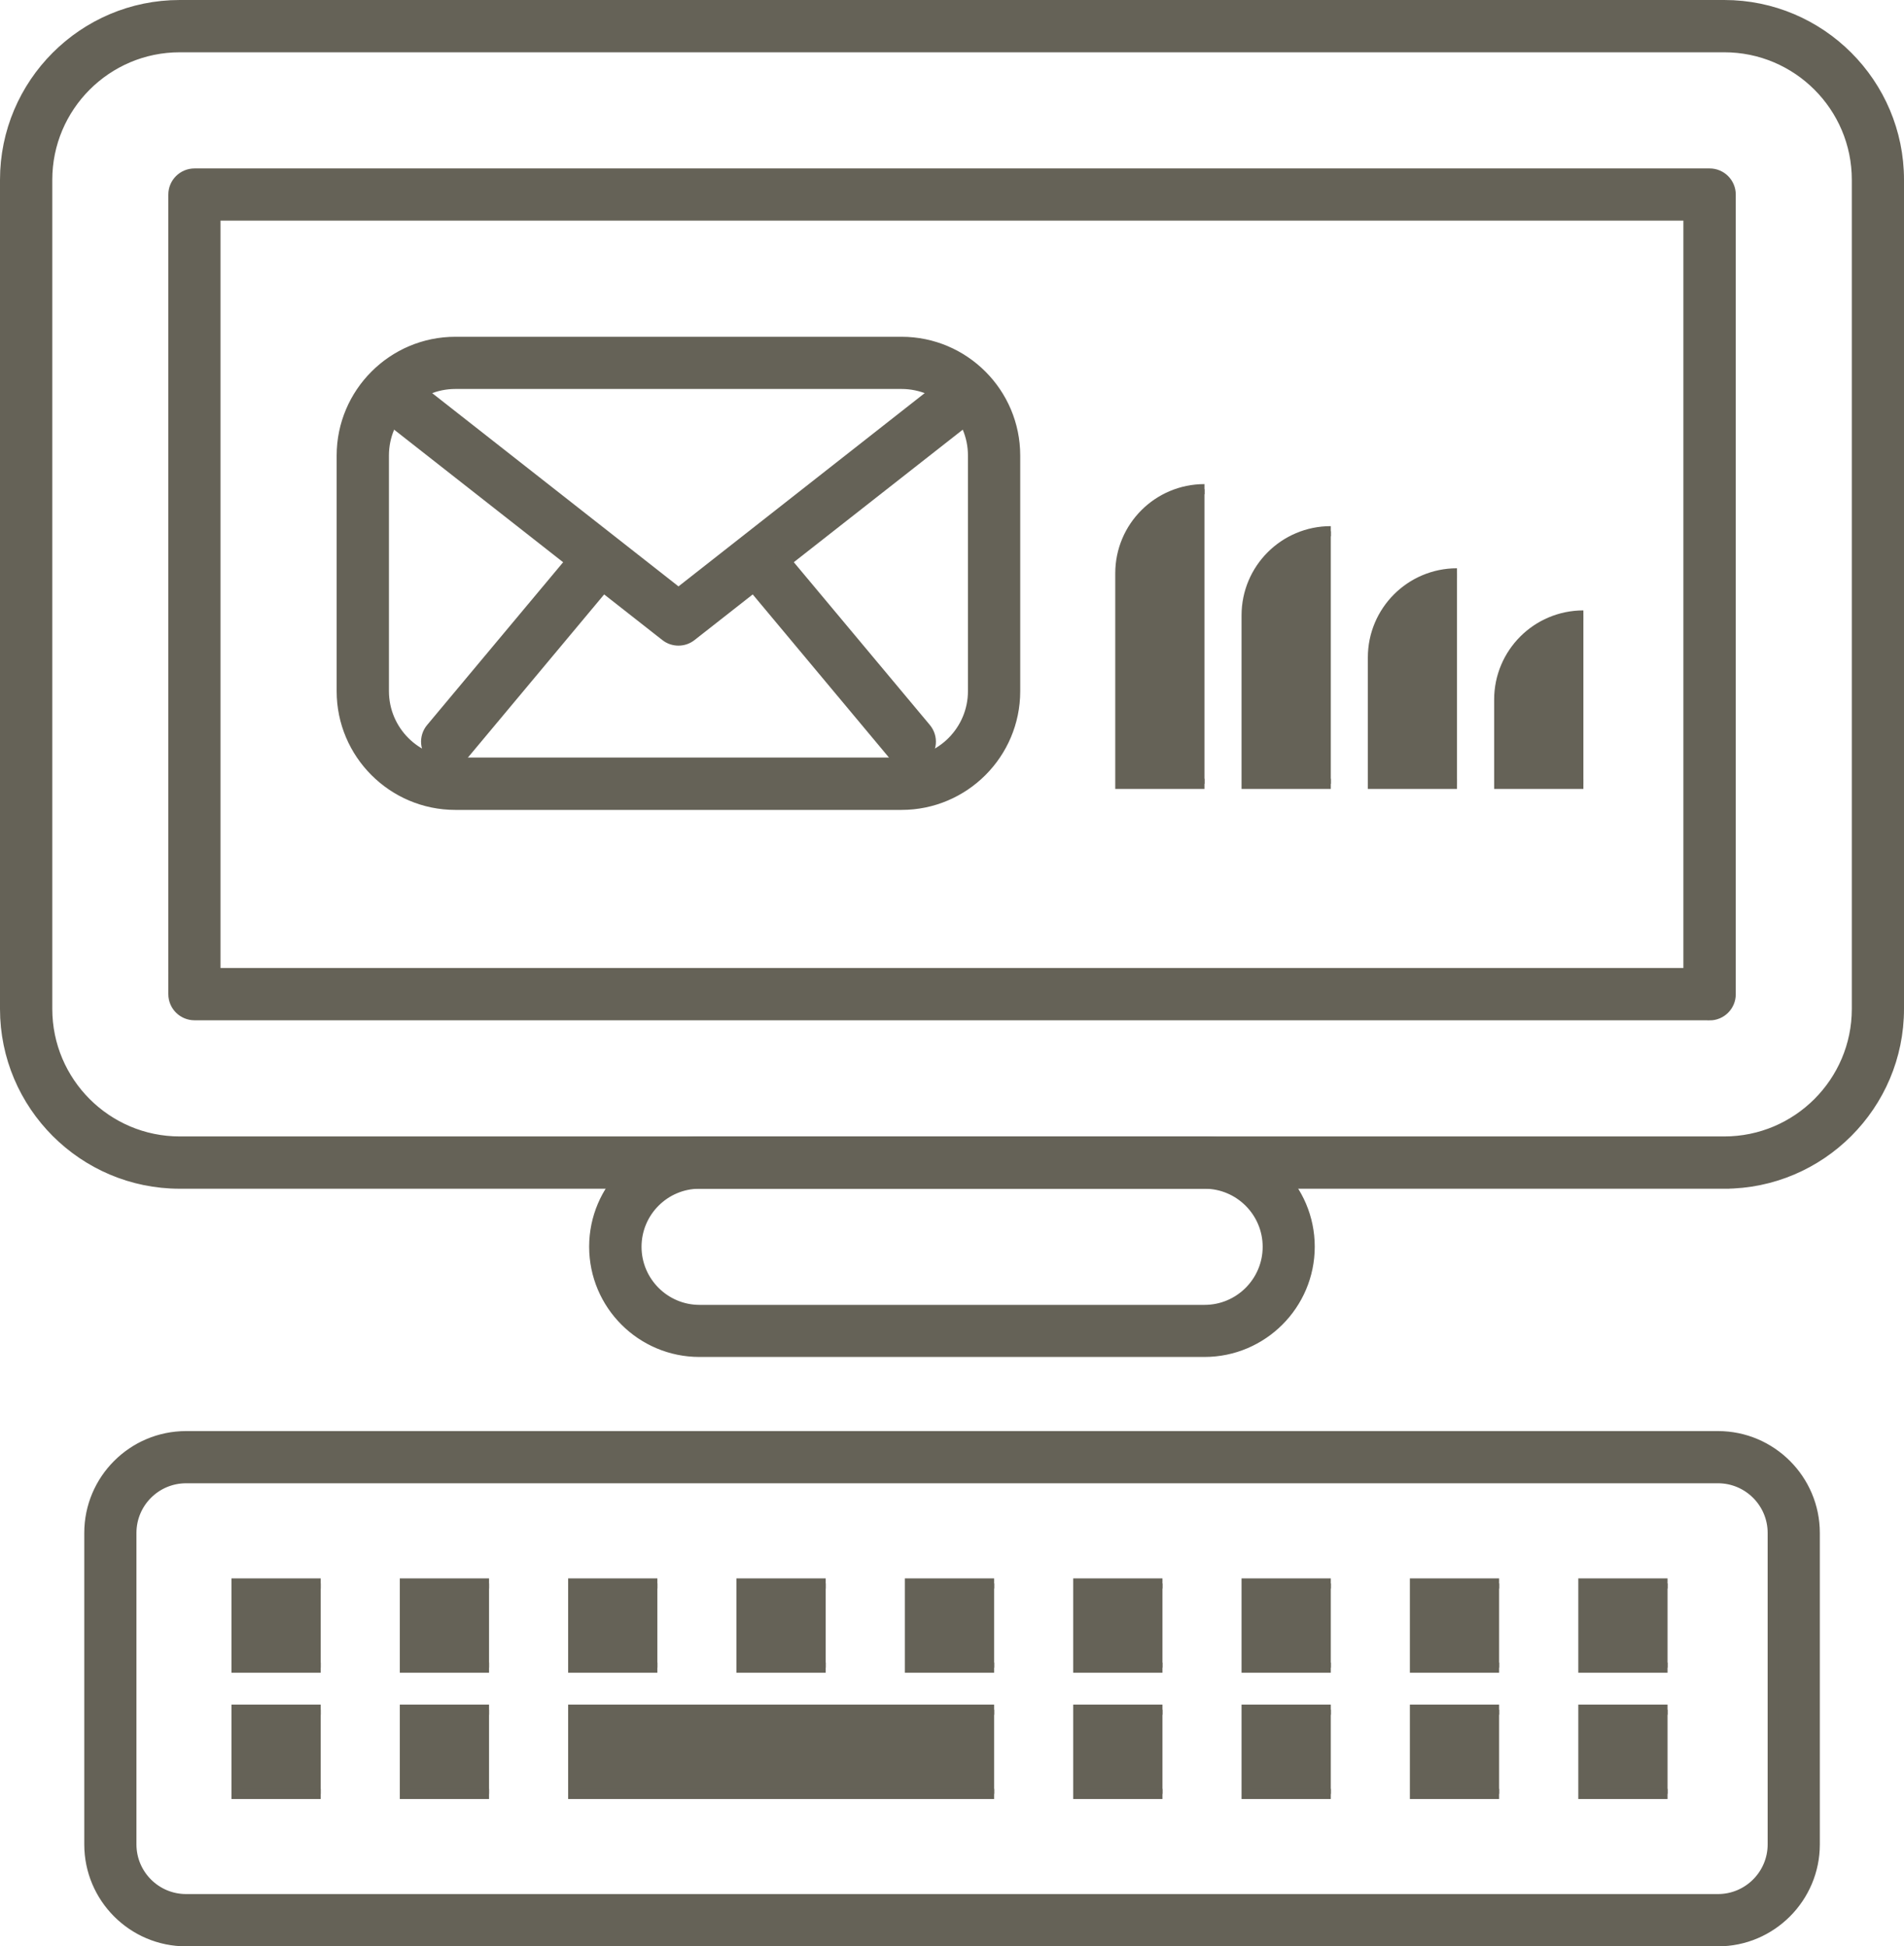
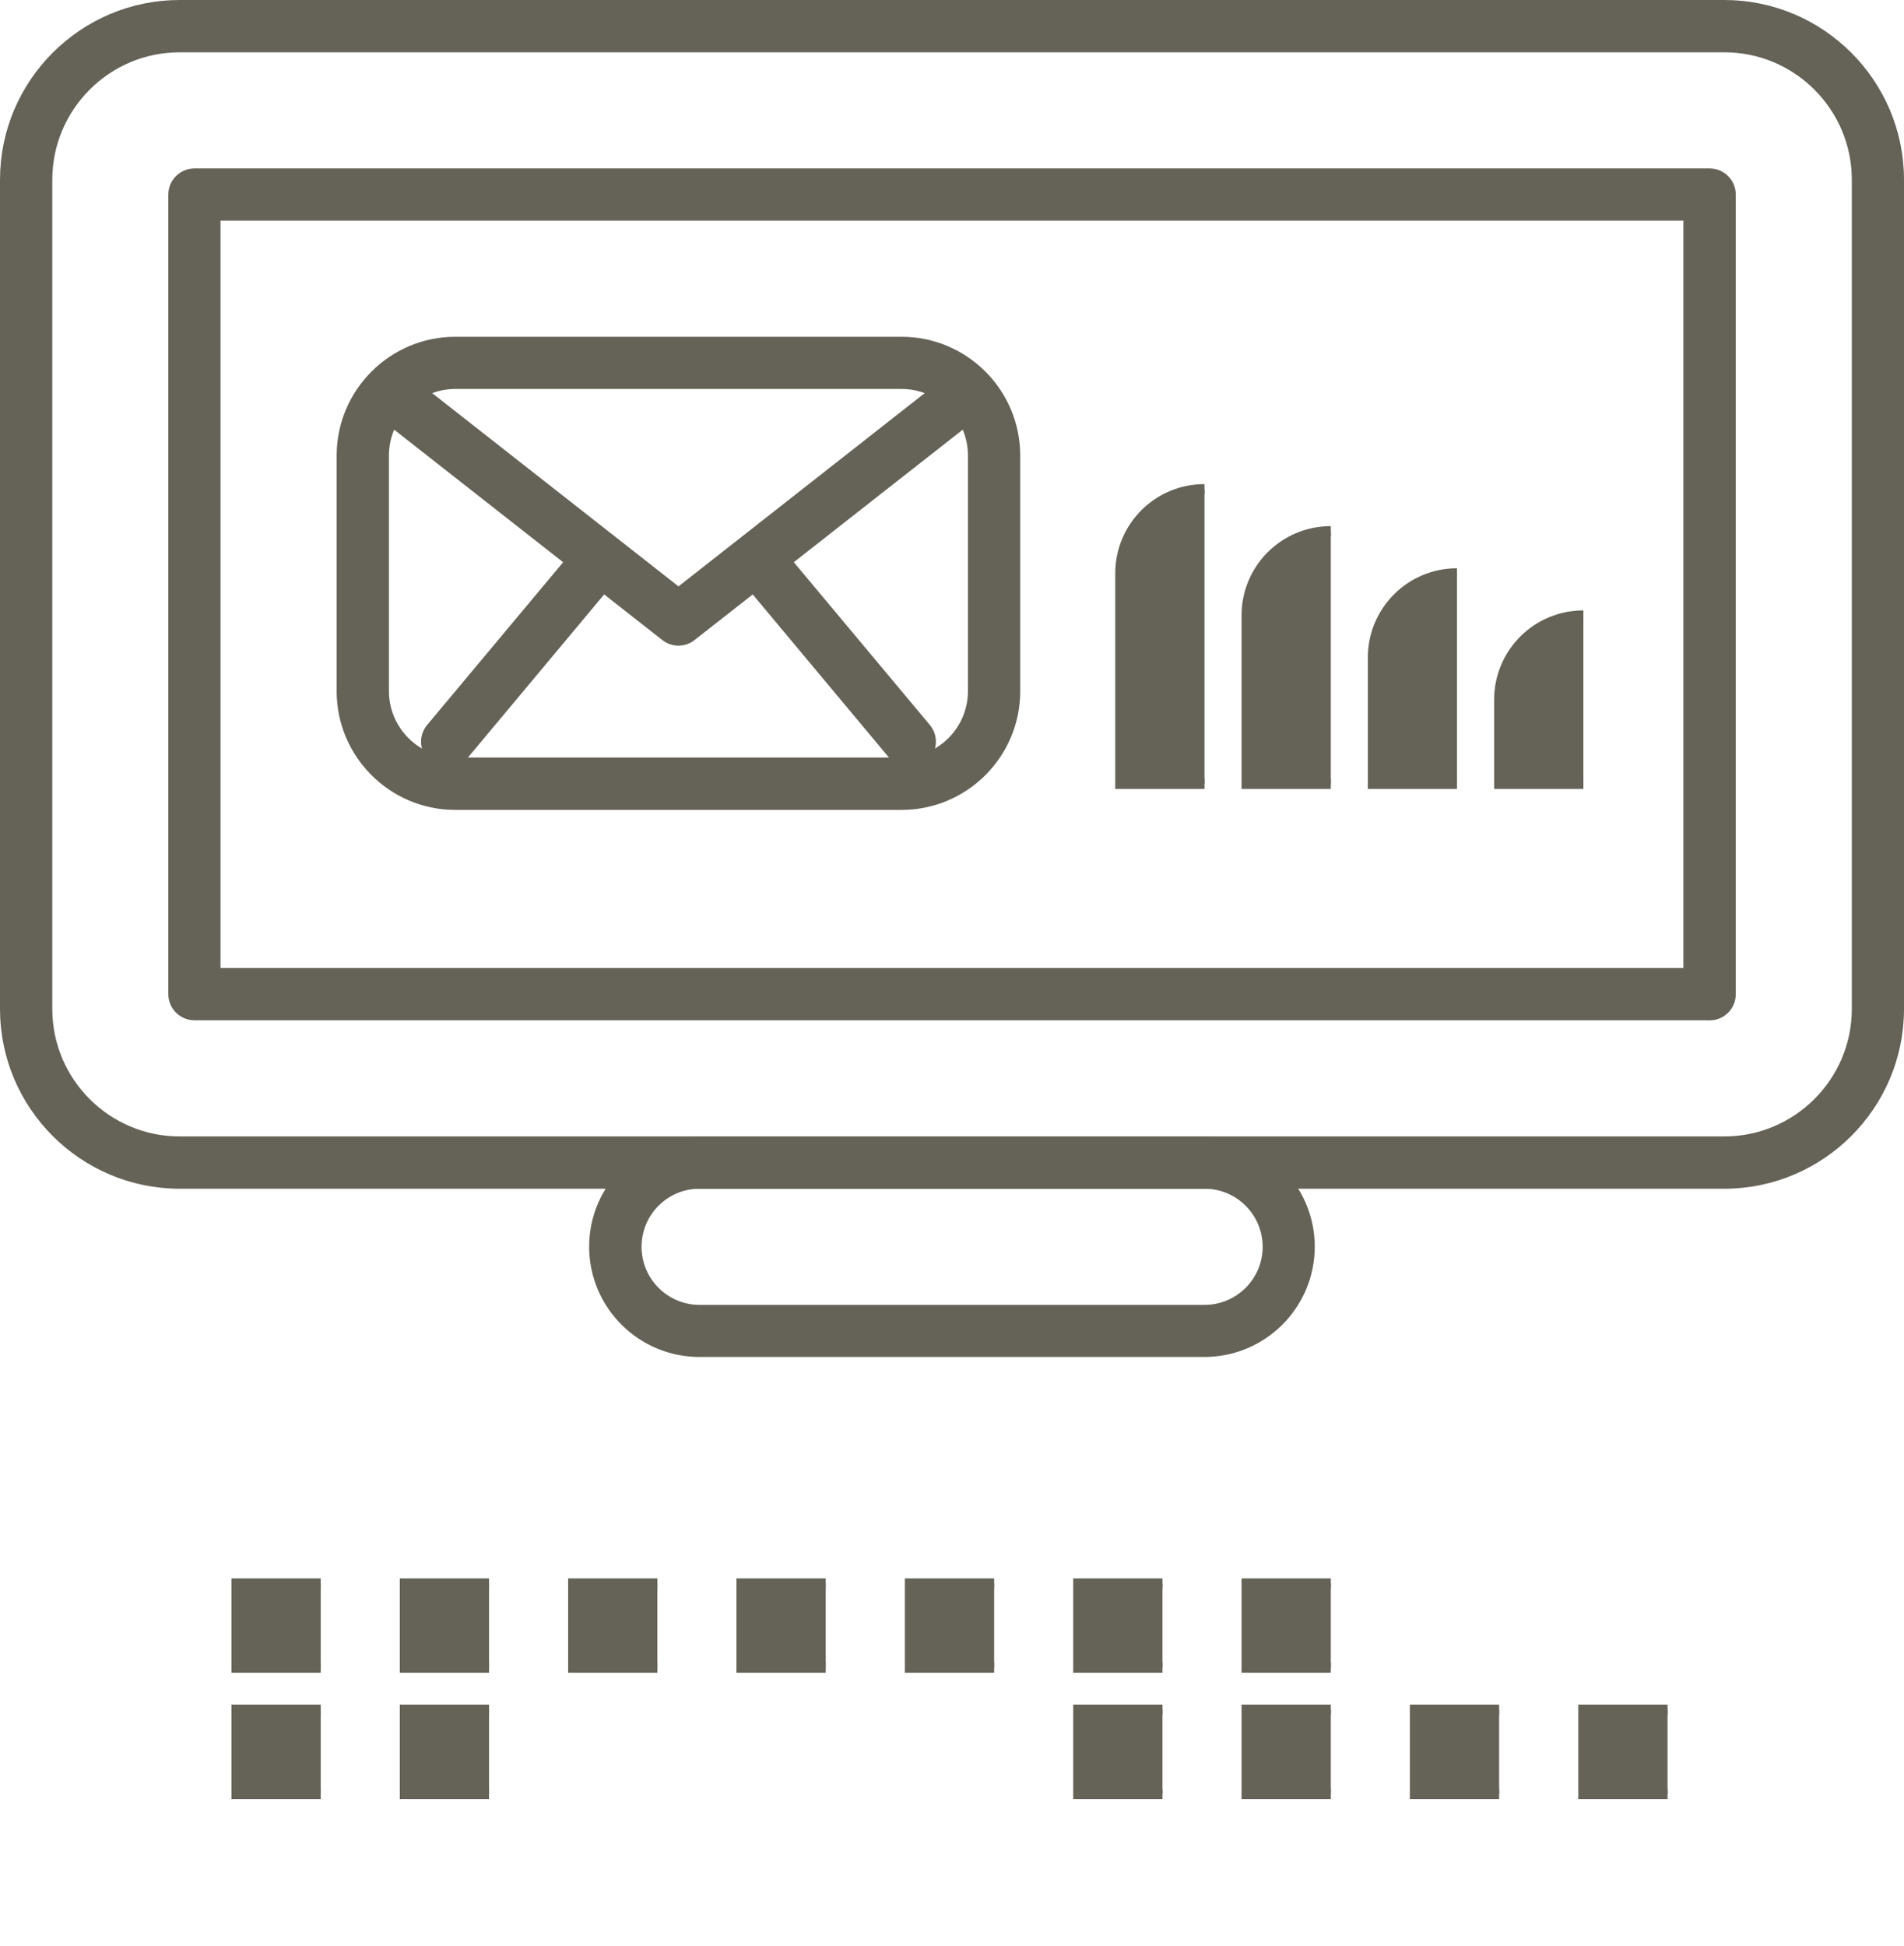
<svg xmlns="http://www.w3.org/2000/svg" id="Layer_2" viewBox="0 0 187.54 191.7">
  <defs>
    <style>.cls-1{fill:#656257;stroke:#656257;stroke-miterlimit:10;}</style>
  </defs>
  <g id="Layer_1-2">
    <path class="cls-1" d="M169.84,116.58H17.7c-9.48,0-17.2-7.72-17.2-17.21V17.71C.5,8.22,8.22.5,17.7.5h152.14c9.48,0,17.2,7.72,17.2,17.21v81.66c0,9.49-7.72,17.21-17.2,17.21ZM17.7,4.65c-7.2,0-13.05,5.86-13.05,13.06v81.66c0,7.21,5.86,13.06,13.05,13.06h152.14c7.2,0,13.06-5.86,13.06-13.06V17.71c0-7.21-5.86-13.06-13.06-13.06H17.7Z" />
    <path class="cls-1" d="M168.39,99.99H19.16c-1.15,0-2.08-.93-2.08-2.07V19.16c0-1.14.93-2.07,2.08-2.07h149.24c1.14,0,2.07.93,2.07,2.07v78.77c0,1.14-.93,2.07-2.07,2.07ZM21.22,95.84h145.09V21.23H21.22v74.61Z" />
-     <path class="cls-1" d="M169.22,191.2H18.33c-5.26,0-9.53-4.28-9.53-9.54v-30.68c0-5.25,4.27-9.53,9.53-9.53h150.89c5.25,0,9.53,4.28,9.53,9.53v30.68c0,5.25-4.28,9.54-9.53,9.54ZM18.33,145.59c-2.98,0-5.39,2.42-5.39,5.39v30.68c0,2.97,2.41,5.39,5.39,5.39h150.89c2.97,0,5.39-2.42,5.39-5.39v-30.68c0-2.97-2.42-5.39-5.39-5.39H18.33Z" />
    <path class="cls-1" d="M118.64,133.15h-49.75c-5.71,0-10.36-4.64-10.36-10.36s4.65-10.36,10.36-10.36h49.75c5.71,0,10.36,4.65,10.36,10.36s-4.65,10.36-10.36,10.36ZM68.9,116.58c-3.43,0-6.21,2.79-6.21,6.22s2.79,6.22,6.21,6.22h49.75c3.43,0,6.22-2.79,6.22-6.22s-2.79-6.22-6.22-6.22h-49.75Z" />
-     <polyline class="cls-1" points="164.25 164.25 155.96 164.25 155.96 155.96 164.25 155.96" />
-     <polyline class="cls-1" points="147.66 164.25 139.37 164.25 139.37 155.96 147.66 155.96" />
    <polyline class="cls-1" points="131.08 164.25 122.79 164.25 122.79 155.96 131.08 155.96" />
    <polyline class="cls-1" points="114.5 164.25 106.21 164.25 106.21 155.96 114.5 155.96" />
    <polyline class="cls-1" points="97.92 164.25 89.63 164.25 89.63 155.96 97.92 155.96" />
    <path class="cls-1" d="M118.64,77.2h-8.29v-20.73c0-4.58,3.71-8.29,8.29-8.29h0" />
    <path class="cls-1" d="M131.08,77.2h-8.29v-16.59c0-4.58,3.71-8.29,8.29-8.29h0" />
    <path class="cls-1" d="M143.51,77.2h-8.28v-12.44c0-4.58,3.71-8.29,8.28-8.29h0" />
    <path class="cls-1" d="M155.96,77.2h-8.29v-8.29c0-4.58,3.71-8.29,8.29-8.29h0" />
    <polyline class="cls-1" points="81.33 164.25 73.04 164.25 73.04 155.96 81.33 155.96" />
    <polyline class="cls-1" points="64.75 164.25 56.46 164.25 56.46 155.96 64.75 155.96" />
    <polyline class="cls-1" points="48.17 164.25 39.88 164.25 39.88 155.96 48.17 155.96" />
    <polyline class="cls-1" points="31.59 164.25 23.3 164.25 23.3 155.96 31.59 155.96" />
    <polyline class="cls-1" points="164.25 176.69 155.96 176.69 155.96 168.39 164.25 168.39" />
    <polyline class="cls-1" points="147.66 176.69 139.37 176.69 139.37 168.39 147.66 168.39" />
    <polyline class="cls-1" points="131.08 176.69 122.79 176.69 122.79 168.39 131.08 168.39" />
    <polyline class="cls-1" points="114.5 176.69 106.21 176.69 106.21 168.39 114.5 168.39" />
-     <polyline class="cls-1" points="97.92 176.69 56.46 176.69 56.46 168.39 97.92 168.39" />
    <polyline class="cls-1" points="48.17 176.69 39.88 176.69 39.88 168.39 48.17 168.39" />
    <polyline class="cls-1" points="31.59 176.69 23.3 176.69 23.3 168.39 31.59 168.39" />
    <path class="cls-1" d="M88.8,79.27h-43.95c-6.17,0-11.19-5.02-11.19-11.19v-23.21c0-6.17,5.02-11.2,11.19-11.2h43.95c6.17,0,11.19,5.02,11.19,11.2v23.21c0,6.17-5.02,11.19-11.19,11.19ZM44.85,37.81c-3.89,0-7.04,3.17-7.04,7.05v23.21c0,3.89,3.16,7.04,7.04,7.04h43.95c3.89,0,7.04-3.16,7.04-7.04v-23.21c0-3.89-3.16-7.05-7.04-7.05h-43.95Z" />
    <path class="cls-1" d="M66.83,63.09c-.45,0-.9-.14-1.28-.44l-26.95-21.14c-.9-.71-1.06-2.01-.35-2.91.7-.9,2.01-1.05,2.91-.35l25.67,20.14,25.66-20.14c.9-.7,2.2-.55,2.91.35.71.91.55,2.2-.35,2.91l-26.95,21.14c-.38.3-.83.44-1.28.44Z" />
    <path class="cls-1" d="M44.05,75.12c-.48,0-.94-.15-1.33-.49-.88-.73-1-2.03-.26-2.91l14.81-17.72c.73-.88,2.04-1,2.91-.26.88.73,1,2.04.26,2.91l-14.8,17.72c-.41.5-1,.75-1.58.75Z" />
    <path class="cls-1" d="M89.6,75.12c-.59,0-1.18-.25-1.59-.75l-14.8-17.72c-.73-.87-.61-2.19.26-2.91.88-.74,2.19-.62,2.92.26l14.81,17.72c.74.88.62,2.19-.26,2.91-.39.33-.85.49-1.33.49Z" />
  </g>
</svg>